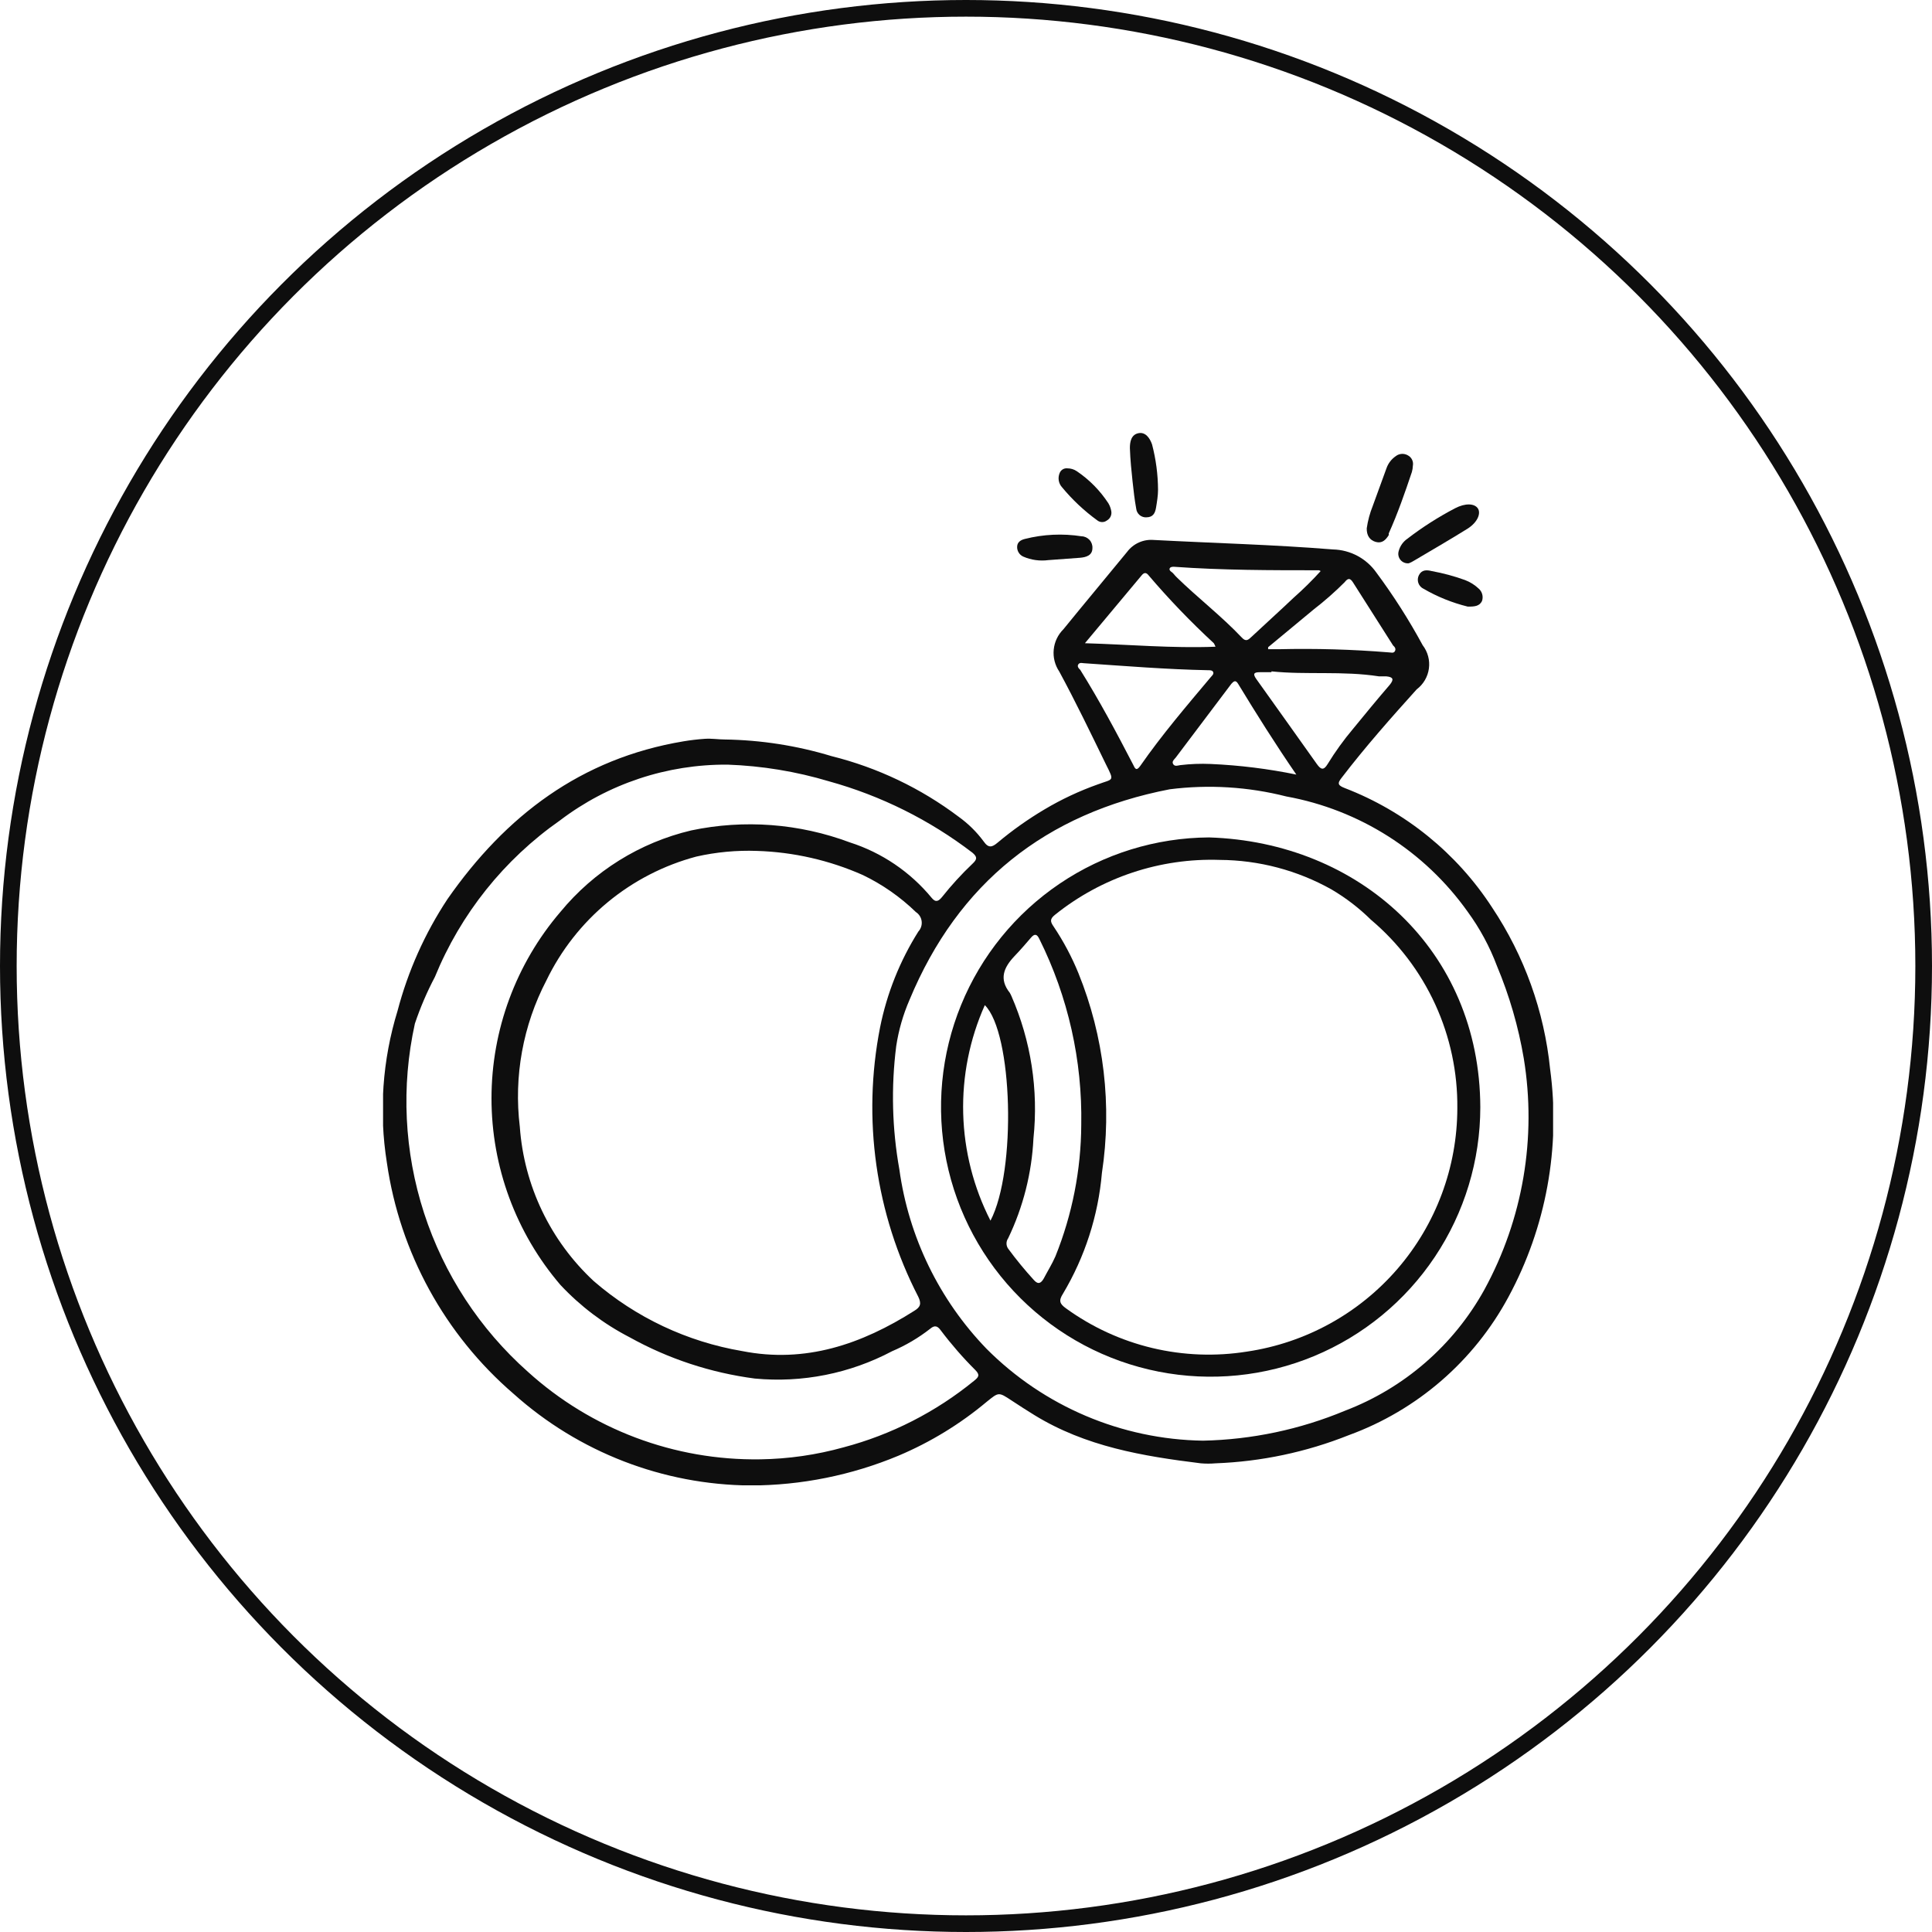
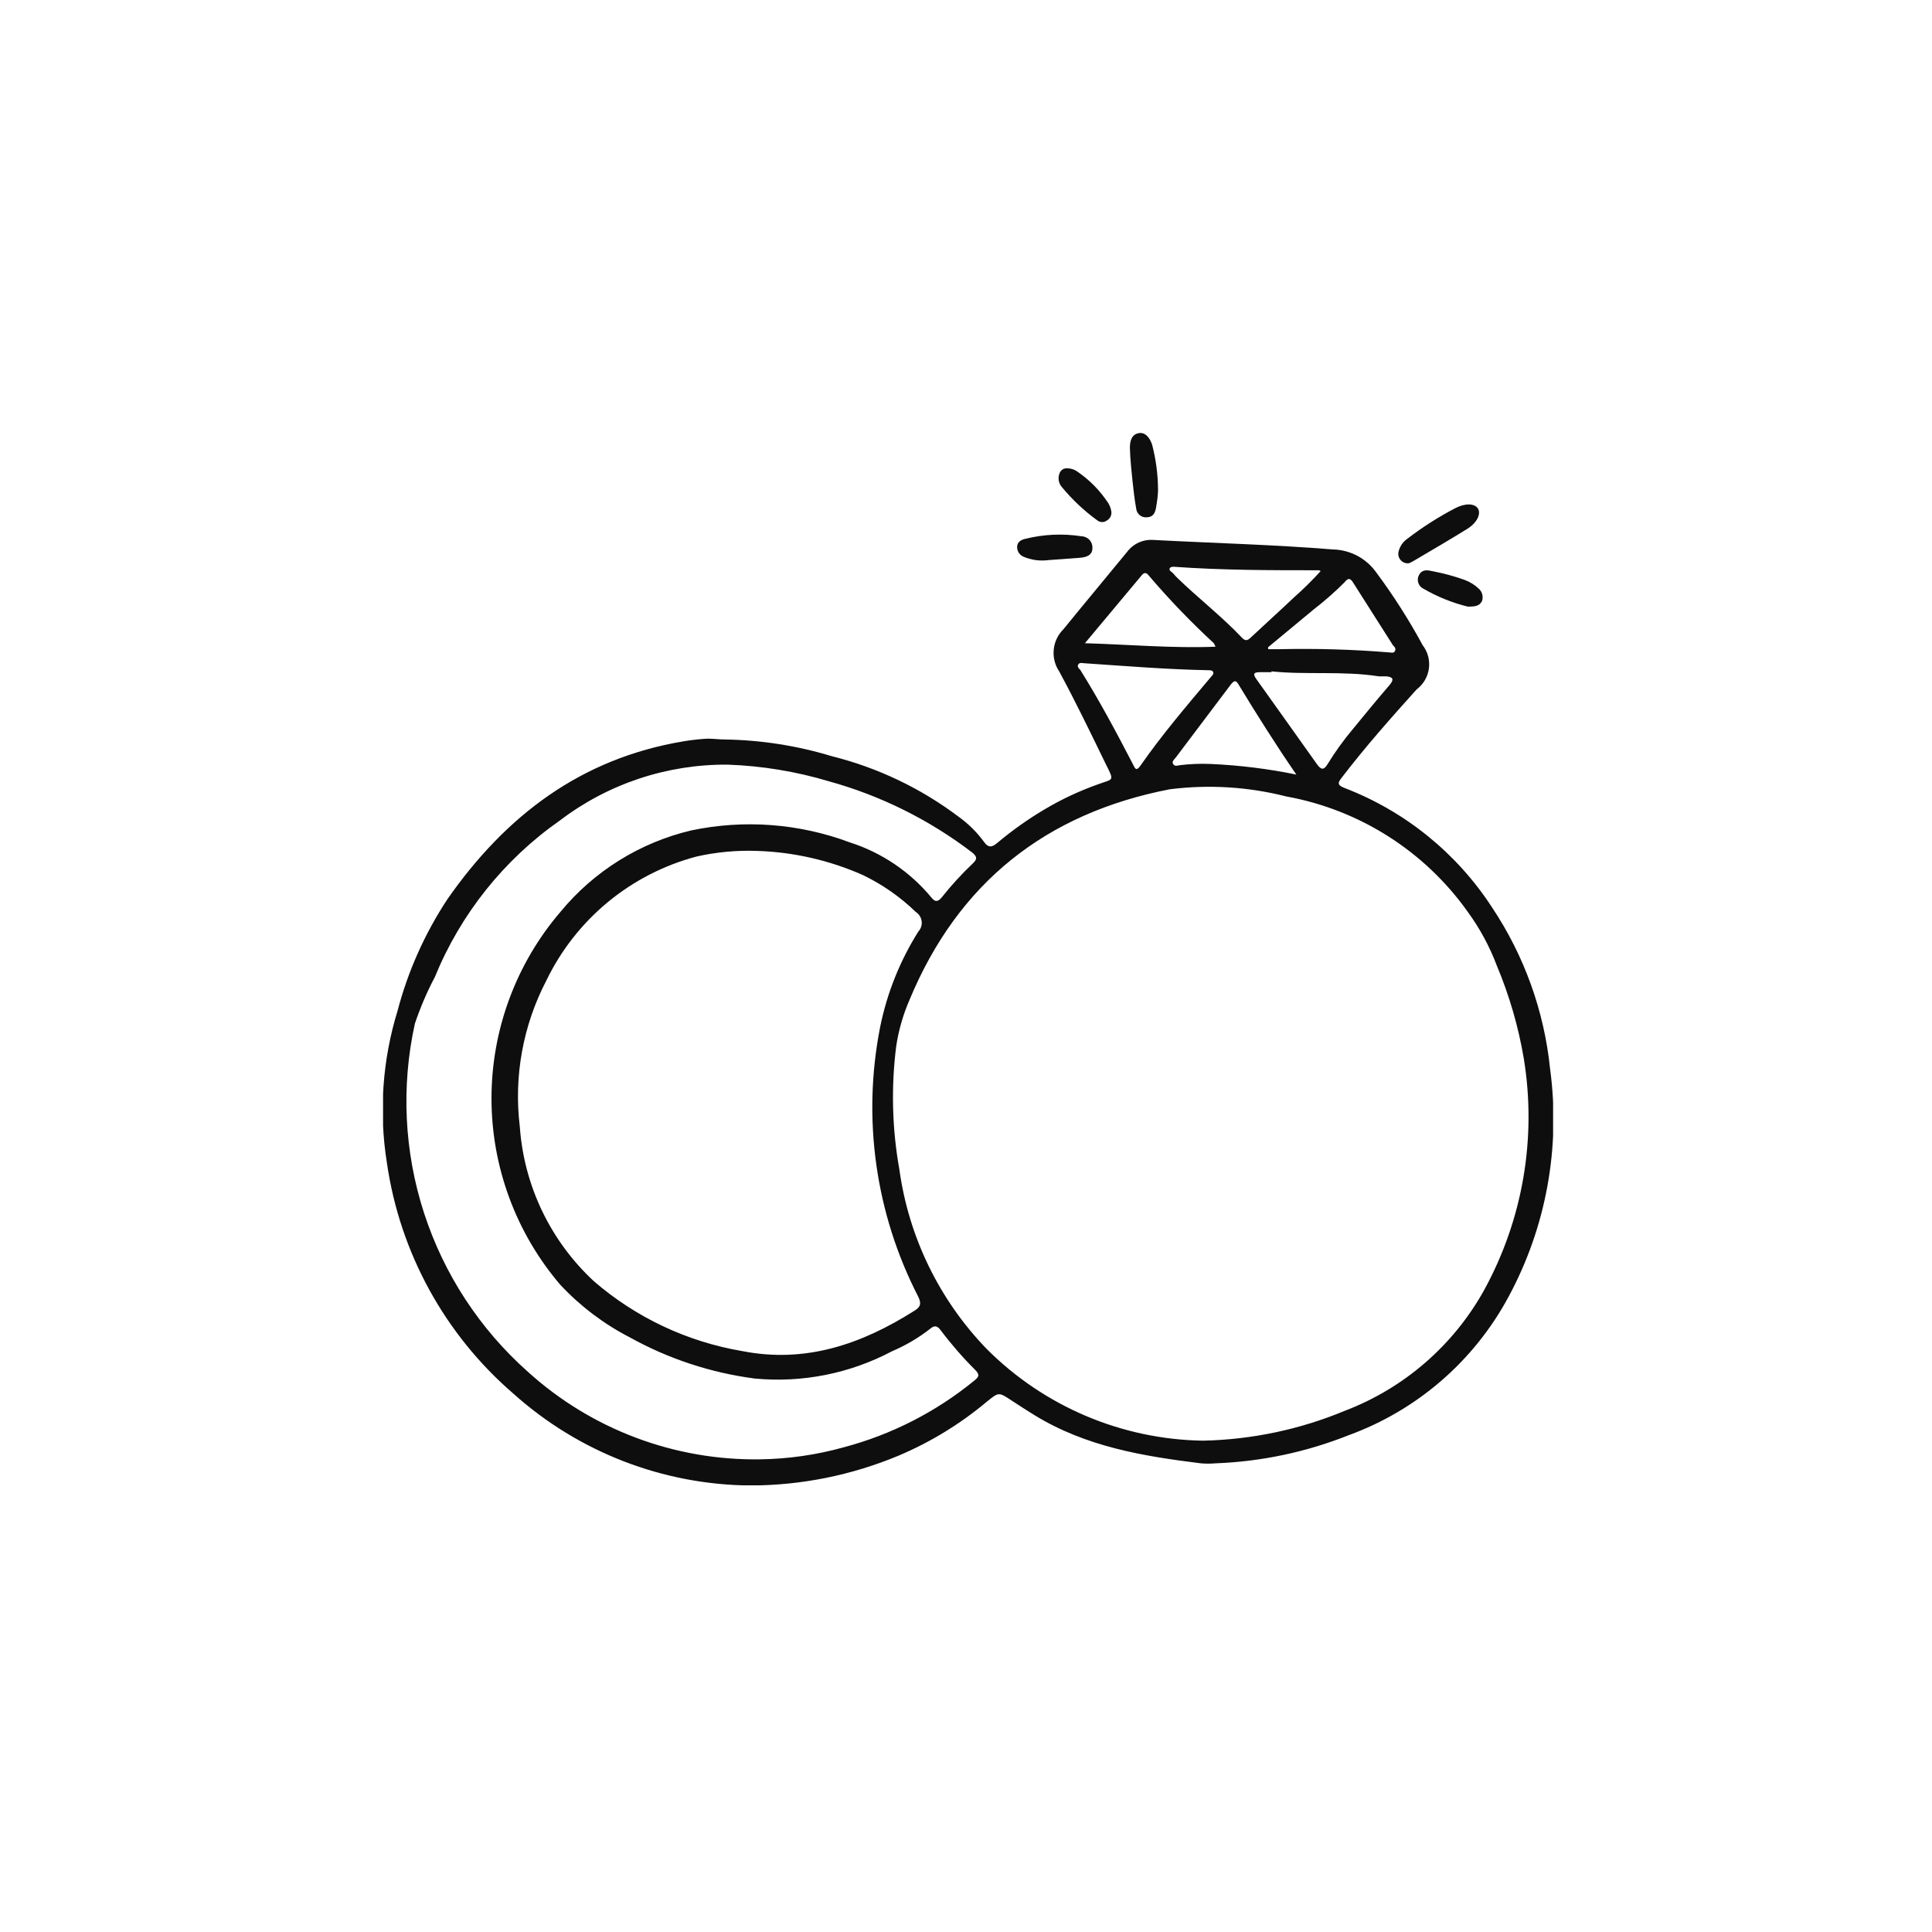
<svg xmlns="http://www.w3.org/2000/svg" width="116" height="116" viewBox="0 0 116 116" fill="none">
  <g clip-path="url(#clip0_113_297)">
    <path d="M43.52 44.4C45.693 44.433 47.85 44.769 49.93 45.4C52.692 46.088 55.287 47.326 57.56 49.04C58.134 49.452 58.64 49.951 59.06 50.52C59.35 50.94 59.57 50.87 59.89 50.6C60.774 49.858 61.717 49.189 62.71 48.6C63.731 47.992 64.809 47.487 65.93 47.09C66.84 46.75 66.93 46.94 66.4 45.89C65.49 44.02 64.59 42.15 63.6 40.32C63.339 39.934 63.221 39.468 63.267 39.005C63.312 38.541 63.519 38.108 63.85 37.78C65.11 36.23 66.4 34.69 67.67 33.14C67.853 32.894 68.097 32.699 68.377 32.573C68.656 32.447 68.964 32.394 69.27 32.42C72.86 32.61 76.45 32.7 80.04 32.99C80.552 33.002 81.053 33.135 81.505 33.376C81.956 33.618 82.345 33.961 82.64 34.38C83.669 35.765 84.598 37.222 85.42 38.74C85.571 38.937 85.683 39.162 85.747 39.403C85.811 39.643 85.827 39.894 85.793 40.14C85.76 40.386 85.677 40.624 85.552 40.838C85.426 41.053 85.258 41.24 85.06 41.39C83.51 43.11 81.97 44.85 80.56 46.69C80.27 47.05 80.34 47.16 80.75 47.32C84.378 48.719 87.472 51.228 89.59 54.49C91.522 57.388 92.717 60.714 93.07 64.18C93.707 68.893 92.832 73.686 90.57 77.87C88.499 81.719 85.086 84.673 80.98 86.17C78.429 87.187 75.723 87.758 72.98 87.86C72.687 87.885 72.392 87.885 72.1 87.86C68.62 87.43 65.19 86.86 62.1 84.96C61.65 84.68 61.19 84.39 60.74 84.09C59.95 83.57 59.97 83.58 59.25 84.16C57.654 85.498 55.868 86.59 53.95 87.4C51.133 88.576 48.112 89.184 45.06 89.19C39.808 89.15 34.752 87.194 30.84 83.69C26.711 80.137 24.008 75.21 23.23 69.82C22.742 66.768 22.961 63.644 23.87 60.69C24.497 58.304 25.51 56.038 26.87 53.98C30.36 48.98 34.87 45.54 41.04 44.51C41.46 44.44 41.88 44.39 42.31 44.36C42.74 44.33 43.13 44.4 43.52 44.4ZM45.45 51.09C44.227 51.046 43.003 51.16 41.81 51.43C39.863 51.948 38.052 52.88 36.498 54.162C34.945 55.445 33.687 57.047 32.81 58.86C31.4 61.561 30.842 64.625 31.21 67.65C31.461 71.191 33.048 74.504 35.65 76.92C38.179 79.109 41.261 80.561 44.56 81.12C48.36 81.87 51.73 80.71 54.9 78.7C55.26 78.48 55.34 78.28 55.13 77.85C52.569 72.875 51.762 67.181 52.84 61.69C53.25 59.646 54.029 57.694 55.14 55.93C55.216 55.847 55.273 55.749 55.307 55.642C55.341 55.535 55.352 55.421 55.337 55.31C55.323 55.198 55.285 55.091 55.224 54.996C55.164 54.901 55.084 54.821 54.99 54.76C54.056 53.854 52.982 53.105 51.81 52.54C49.803 51.651 47.643 51.158 45.45 51.09ZM45.65 87.62C47.34 87.596 49.021 87.353 50.65 86.9C53.519 86.141 56.192 84.777 58.49 82.9C58.75 82.69 58.86 82.56 58.56 82.26C57.811 81.513 57.116 80.714 56.48 79.87C56.29 79.61 56.12 79.55 55.85 79.78C55.149 80.328 54.379 80.782 53.56 81.13C51.032 82.469 48.167 83.039 45.32 82.77C42.679 82.425 40.127 81.584 37.8 80.29C36.247 79.488 34.844 78.426 33.65 77.15C30.978 74.03 29.51 70.057 29.51 65.95C29.51 61.842 30.978 57.87 33.65 54.75C35.662 52.306 38.419 50.589 41.5 49.86C44.68 49.19 47.986 49.44 51.03 50.58C52.952 51.196 54.656 52.352 55.94 53.91C56.19 54.22 56.37 54.09 56.56 53.86C57.123 53.151 57.734 52.483 58.39 51.86C58.68 51.59 58.68 51.45 58.39 51.2C55.818 49.231 52.891 47.774 49.77 46.91C47.794 46.319 45.751 45.983 43.69 45.91C40.055 45.881 36.513 47.059 33.62 49.26C30.266 51.607 27.659 54.87 26.11 58.66C25.635 59.559 25.234 60.496 24.91 61.46C24.078 65.232 24.269 69.157 25.46 72.831C26.652 76.505 28.803 79.794 31.69 82.36C35.507 85.82 40.498 87.701 45.65 87.62ZM72.23 86.5C75.16 86.438 78.054 85.828 80.76 84.7C84.316 83.342 87.277 80.77 89.12 77.44C91.437 73.204 92.271 68.315 91.49 63.55C91.168 61.644 90.627 59.782 89.88 58C89.444 56.838 88.852 55.742 88.12 54.74C85.532 51.1 81.624 48.617 77.23 47.82C74.944 47.239 72.569 47.093 70.23 47.39C62.8 48.83 57.53 53 54.61 60.03C54.224 60.918 53.955 61.852 53.81 62.81C53.498 65.275 53.562 67.774 54 70.22C54.559 74.27 56.39 78.038 59.23 80.98C62.678 84.444 67.343 86.425 72.23 86.5ZM65.08 39.82C65 39.82 64.84 39.76 64.75 39.88C64.66 40 64.75 40.12 64.86 40.22C66.01 42.06 67.03 43.97 68.03 45.9C68.14 46.13 68.22 46.33 68.46 45.99C69.76 44.12 71.24 42.39 72.71 40.64C72.78 40.56 72.89 40.47 72.84 40.35C72.79 40.23 72.62 40.24 72.5 40.24C70.03 40.19 67.58 39.99 65.08 39.82ZM76.34 40.36H75.64C75.28 40.36 75.21 40.46 75.43 40.77C76.64 42.47 77.86 44.17 79.07 45.88C79.3 46.2 79.47 46.28 79.71 45.88C80.166 45.136 80.678 44.427 81.24 43.76C81.96 42.88 82.69 41.99 83.44 41.12C83.71 40.79 83.65 40.65 83.24 40.61H82.8C80.62 40.27 78.43 40.53 76.34 40.31V40.36ZM79.34 34.31L79.2 34.24C76.3 34.24 73.39 34.24 70.49 34.03C70.4 34.03 70.29 34.03 70.24 34.11C70.19 34.19 70.24 34.28 70.34 34.34C70.44 34.4 70.54 34.56 70.65 34.66C71.92 35.9 73.34 36.99 74.56 38.28C74.81 38.55 74.95 38.42 75.15 38.23C75.98 37.45 76.84 36.68 77.67 35.89C78.25 35.378 78.801 34.834 79.32 34.26L79.34 34.31ZM77.87 46.56C76.57 44.67 75.44 42.87 74.34 41.06C74.18 40.79 74.06 40.92 73.93 41.06L70.59 45.49C70.5 45.6 70.34 45.72 70.44 45.88C70.54 46.04 70.72 45.96 70.86 45.94C71.467 45.867 72.079 45.843 72.69 45.87C74.424 45.946 76.149 46.16 77.85 46.51L77.87 46.56ZM65.14 38.62C67.82 38.7 70.38 38.93 72.98 38.83C72.952 38.757 72.919 38.687 72.88 38.62C71.493 37.339 70.184 35.977 68.96 34.54C68.82 34.36 68.69 34.37 68.55 34.54L65.14 38.62ZM76.14 38.86V38.98H76.78C78.985 38.928 81.191 38.991 83.39 39.17C83.51 39.17 83.67 39.24 83.75 39.1C83.83 38.96 83.75 38.85 83.64 38.75L81.23 34.96C81.05 34.68 80.92 34.72 80.73 34.96C80.152 35.539 79.537 36.08 78.89 36.58L76.14 38.86Z" fill="#0E0E0E" />
-     <path d="M82.061 31.72C82.127 31.261 82.248 30.811 82.421 30.38L83.241 28.13C83.343 27.829 83.539 27.57 83.801 27.39C83.903 27.309 84.028 27.261 84.158 27.253C84.288 27.244 84.418 27.274 84.531 27.34C84.641 27.398 84.729 27.489 84.783 27.601C84.837 27.712 84.854 27.838 84.831 27.96C84.826 28.089 84.806 28.216 84.771 28.34C84.351 29.59 83.921 30.83 83.381 32.03C83.386 32.063 83.386 32.097 83.381 32.13C83.201 32.42 82.981 32.64 82.611 32.54C82.241 32.44 82.051 32.15 82.061 31.72Z" fill="#0E0E0E" />
    <path d="M84.589 33.82C84.495 33.83 84.401 33.818 84.313 33.782C84.226 33.748 84.148 33.691 84.088 33.619C84.027 33.547 83.986 33.46 83.967 33.368C83.948 33.276 83.952 33.18 83.979 33.09C84.059 32.784 84.248 32.518 84.509 32.34C85.405 31.652 86.359 31.044 87.359 30.52C87.989 30.19 88.529 30.23 88.729 30.52C88.929 30.81 88.729 31.35 88.119 31.74C87.059 32.4 85.969 33.03 84.889 33.67C84.794 33.73 84.694 33.78 84.589 33.82Z" fill="#0E0E0E" />
    <path d="M69.53 29.41C69.53 29.75 69.47 30.12 69.41 30.48C69.35 30.84 69.21 31.05 68.85 31.06C68.698 31.074 68.546 31.027 68.428 30.93C68.31 30.832 68.235 30.692 68.22 30.54C68.12 30 68.06 29.45 68 28.9C67.94 28.35 67.86 27.57 67.84 26.9C67.84 26.52 67.92 26.1 68.35 26.01C68.78 25.92 69.04 26.31 69.17 26.68C69.404 27.572 69.525 28.489 69.53 29.41Z" fill="#0E0E0E" />
    <path d="M62.94 33.63C62.431 33.697 61.912 33.625 61.44 33.42C61.328 33.37 61.233 33.289 61.168 33.186C61.102 33.083 61.068 32.962 61.07 32.84C61.07 32.55 61.29 32.42 61.53 32.36C62.645 32.077 63.805 32.023 64.94 32.2C65.03 32.202 65.118 32.223 65.2 32.26C65.282 32.298 65.355 32.351 65.416 32.417C65.477 32.483 65.523 32.561 65.553 32.646C65.583 32.73 65.596 32.82 65.59 32.91C65.59 33.35 65.21 33.46 64.84 33.49L62.94 33.63Z" fill="#0E0E0E" />
    <path d="M88.12 36.42C87.191 36.191 86.298 35.83 85.47 35.35C85.398 35.316 85.333 35.268 85.28 35.208C85.227 35.149 85.186 35.079 85.16 35.004C85.134 34.928 85.123 34.849 85.128 34.769C85.133 34.689 85.154 34.611 85.19 34.54C85.36 34.2 85.66 34.21 85.97 34.29C86.651 34.414 87.32 34.594 87.97 34.83C88.266 34.944 88.538 35.113 88.77 35.33C88.879 35.42 88.957 35.541 88.994 35.677C89.032 35.813 89.027 35.957 88.98 36.09C88.83 36.39 88.55 36.43 88.12 36.42Z" fill="#0E0E0E" />
    <path d="M64.081 28.12C64.283 28.118 64.482 28.177 64.65 28.29C65.406 28.8 66.052 29.457 66.55 30.22C66.634 30.362 66.691 30.518 66.721 30.68C66.743 30.79 66.731 30.905 66.684 31.008C66.637 31.11 66.559 31.195 66.46 31.25C66.379 31.312 66.278 31.346 66.175 31.346C66.073 31.346 65.972 31.312 65.891 31.25C65.099 30.676 64.383 30.004 63.761 29.25C63.66 29.137 63.594 28.999 63.569 28.85C63.545 28.702 63.562 28.549 63.62 28.41C63.654 28.317 63.717 28.238 63.8 28.186C63.884 28.133 63.982 28.11 64.081 28.12Z" fill="#0E0E0E" />
-     <path d="M72.59 50.28C81.59 50.56 88.85 57.03 88.88 66.48C88.878 69.677 87.929 72.802 86.153 75.461C84.378 78.12 81.854 80.194 78.902 81.421C75.949 82.647 72.699 82.972 69.562 82.354C66.425 81.737 63.541 80.204 61.274 77.949C59.007 75.695 57.458 72.819 56.823 69.686C56.188 66.552 56.495 63.3 57.705 60.341C58.915 57.381 60.975 54.847 63.624 53.056C66.273 51.266 69.393 50.3 72.59 50.28ZM73.24 51.63C69.656 51.509 66.147 52.676 63.35 54.92C63.02 55.18 63.06 55.34 63.26 55.63C63.85 56.51 64.349 57.448 64.75 58.43C66.289 62.231 66.776 66.376 66.16 70.43C65.939 72.992 65.138 75.471 63.82 77.68C63.55 78.1 63.63 78.29 64.01 78.56C65.563 79.685 67.322 80.492 69.187 80.937C71.052 81.381 72.987 81.454 74.88 81.15C78.385 80.63 81.587 78.869 83.903 76.188C86.219 73.507 87.495 70.083 87.5 66.54C87.522 64.387 87.069 62.256 86.171 60.299C85.274 58.342 83.956 56.608 82.31 55.22C81.598 54.518 80.802 53.907 79.94 53.4C77.889 52.251 75.581 51.642 73.23 51.63H73.24ZM64.92 67.54C64.991 63.675 64.13 59.851 62.41 56.39C62.27 56.09 62.13 56.03 61.9 56.3C61.67 56.57 61.25 57.06 60.9 57.42C60.27 58.09 59.97 58.78 60.63 59.61C60.667 59.674 60.701 59.741 60.73 59.81C61.901 62.494 62.356 65.437 62.05 68.35C61.95 70.431 61.433 72.472 60.53 74.35C60.466 74.441 60.432 74.549 60.432 74.66C60.432 74.771 60.466 74.879 60.53 74.97C61.013 75.627 61.531 76.257 62.08 76.86C62.34 77.15 62.51 77.04 62.67 76.76C62.9 76.32 63.17 75.89 63.37 75.43C64.38 72.921 64.906 70.244 64.92 67.54ZM59.47 73.29C61.04 70.29 60.81 62.01 59.13 60.35C58.217 62.395 57.773 64.619 57.832 66.858C57.891 69.098 58.451 71.295 59.47 73.29Z" fill="#0E0E0E" />
  </g>
-   <circle cx="58" cy="58" r="57.5" stroke="#0E0E0E" />
  <defs>
    <clipPath id="clip0_113_297">
      <rect width="70.25" height="63.18" fill="white" transform="translate(23 26)" />
    </clipPath>
  </defs>
</svg>